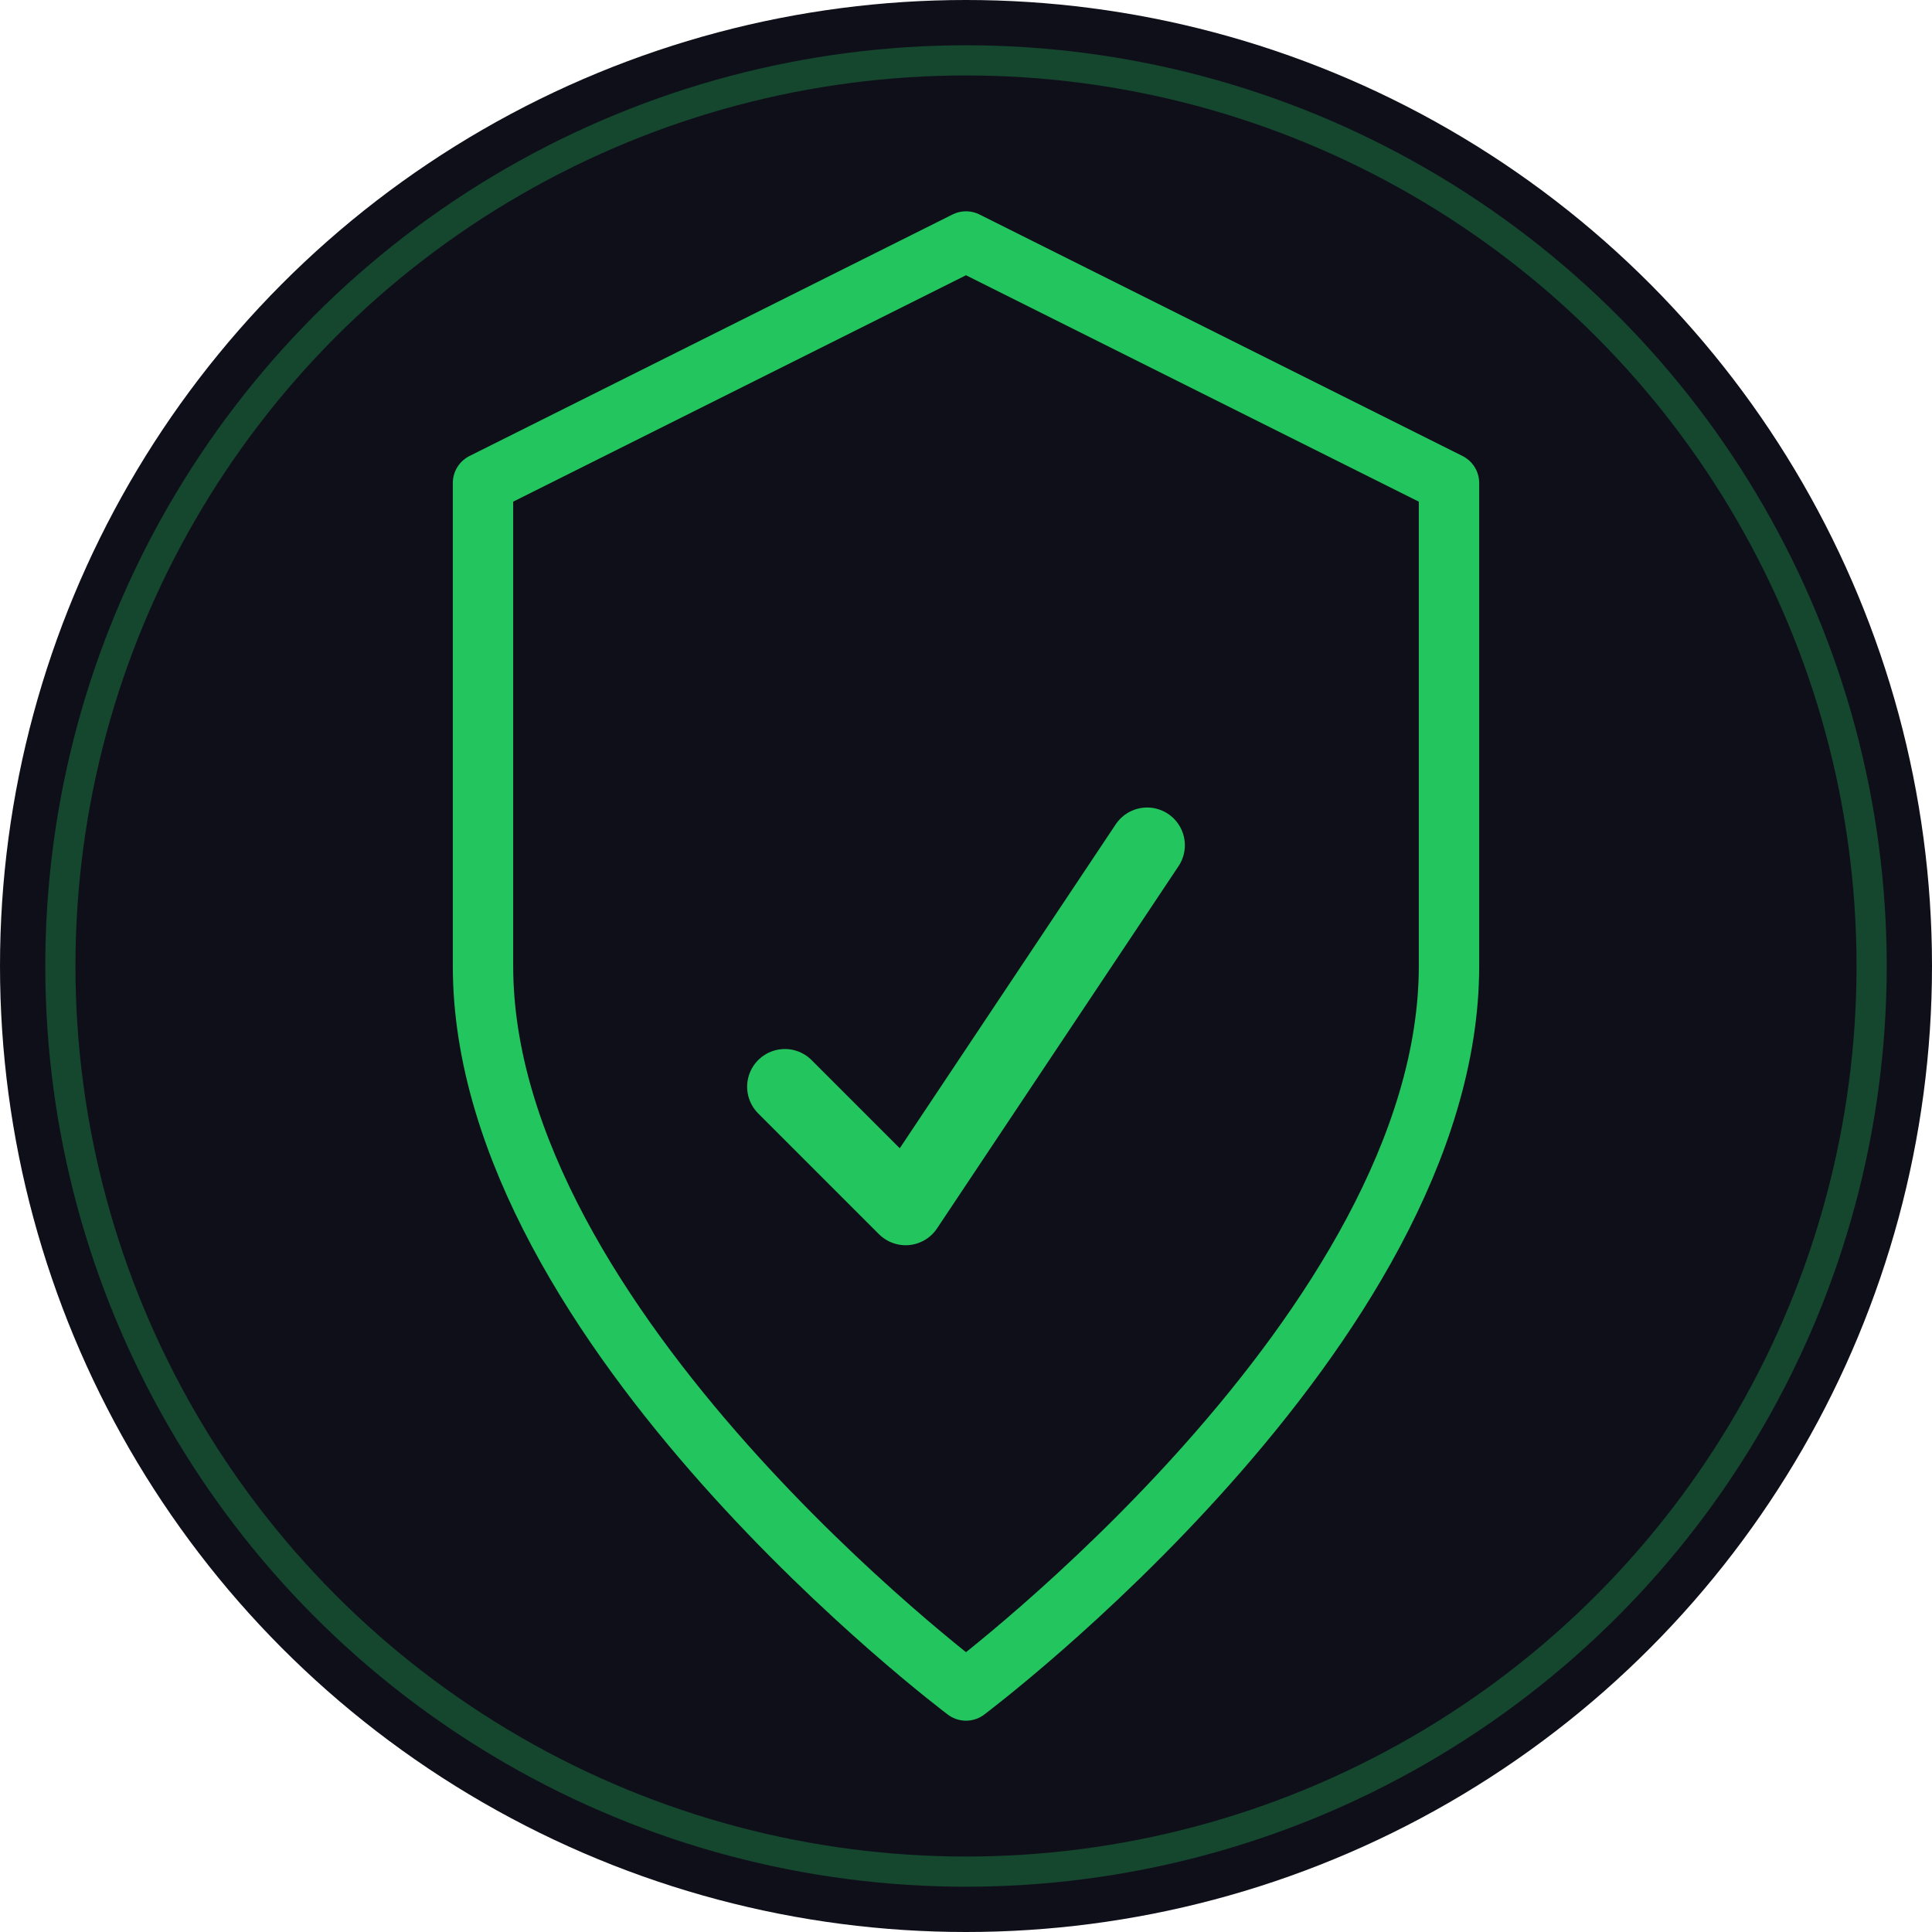
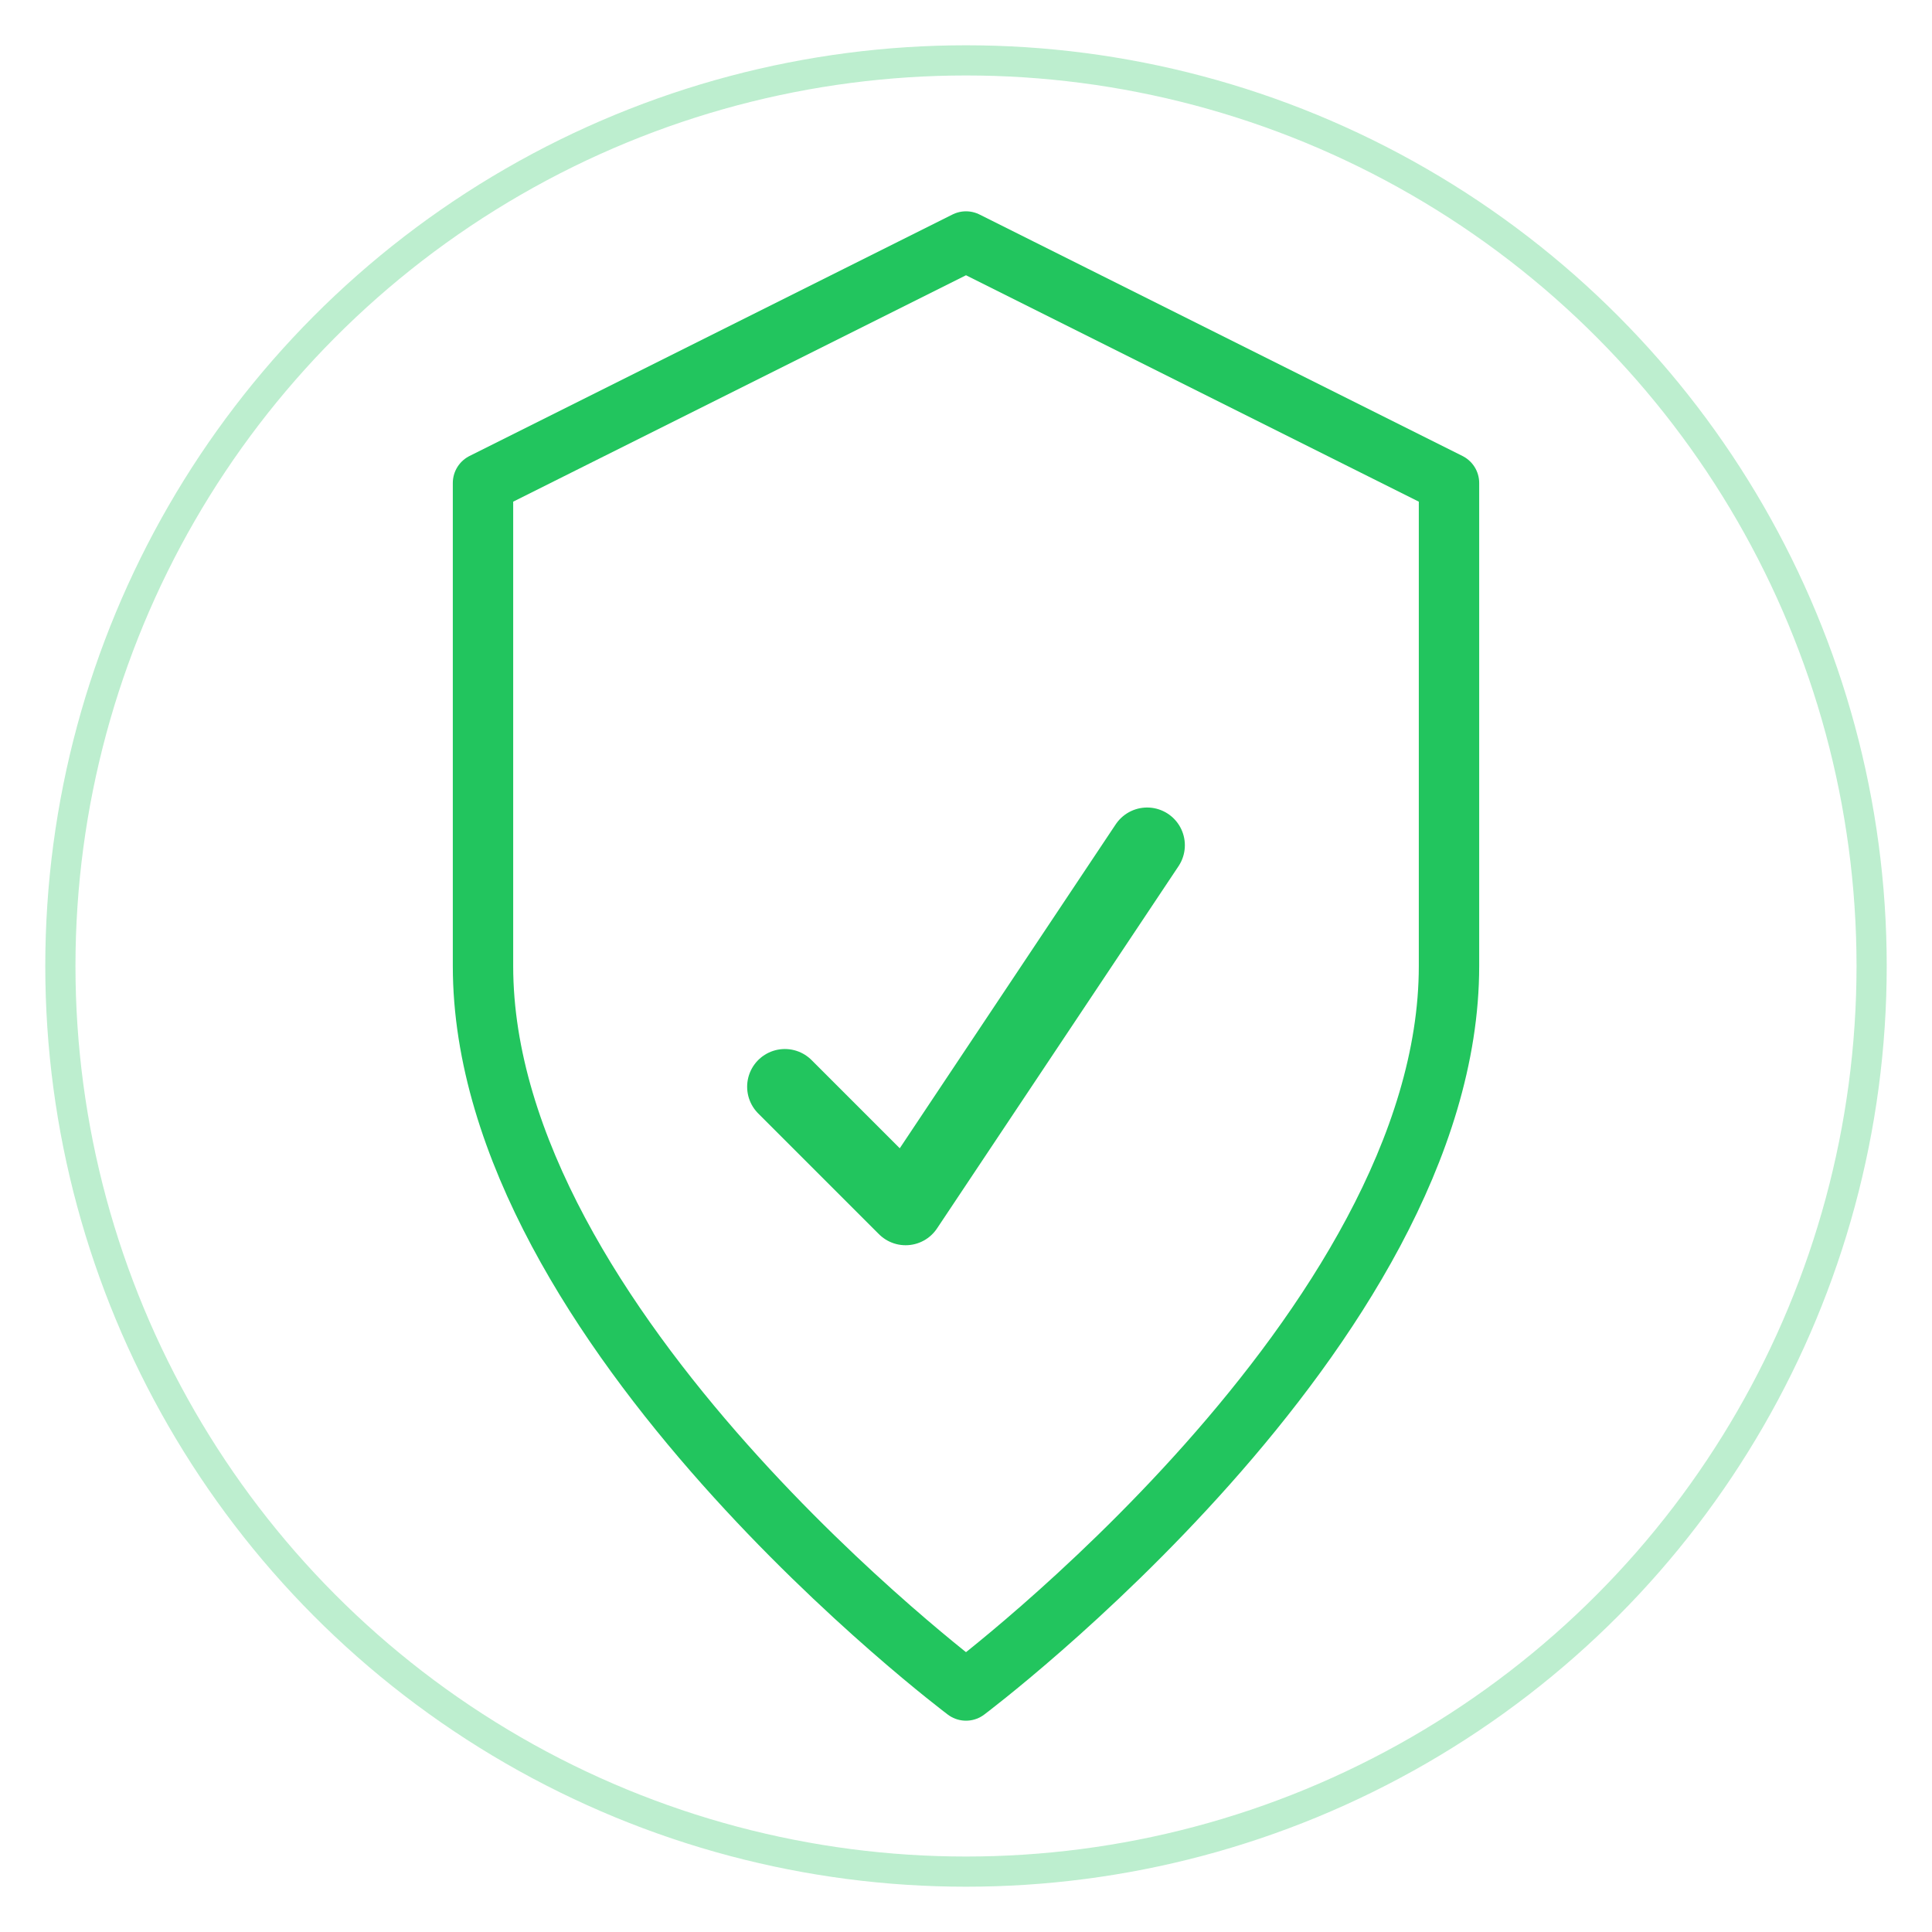
<svg xmlns="http://www.w3.org/2000/svg" viewBox="0 0 64 64" fill="none">
-   <circle cx="32" cy="32" r="32" fill="#0f0f1a" />
  <path d="M 32 8 L 48 16 L 48 32 C 48 44 32 56 32 56 C 32 56 16 44 16 32 L 16 16 Z" stroke="#22c55e" stroke-width="2" fill="none" stroke-linejoin="round" stroke-linecap="round" />
  <path d="M 26 36 L 30 40 L 38 28" stroke="#22c55e" stroke-width="2.5" fill="none" stroke-linecap="round" stroke-linejoin="round" />
  <circle cx="32" cy="32" r="30" fill="none" stroke="#22c55e" stroke-width="1" opacity="0.3" />
</svg>